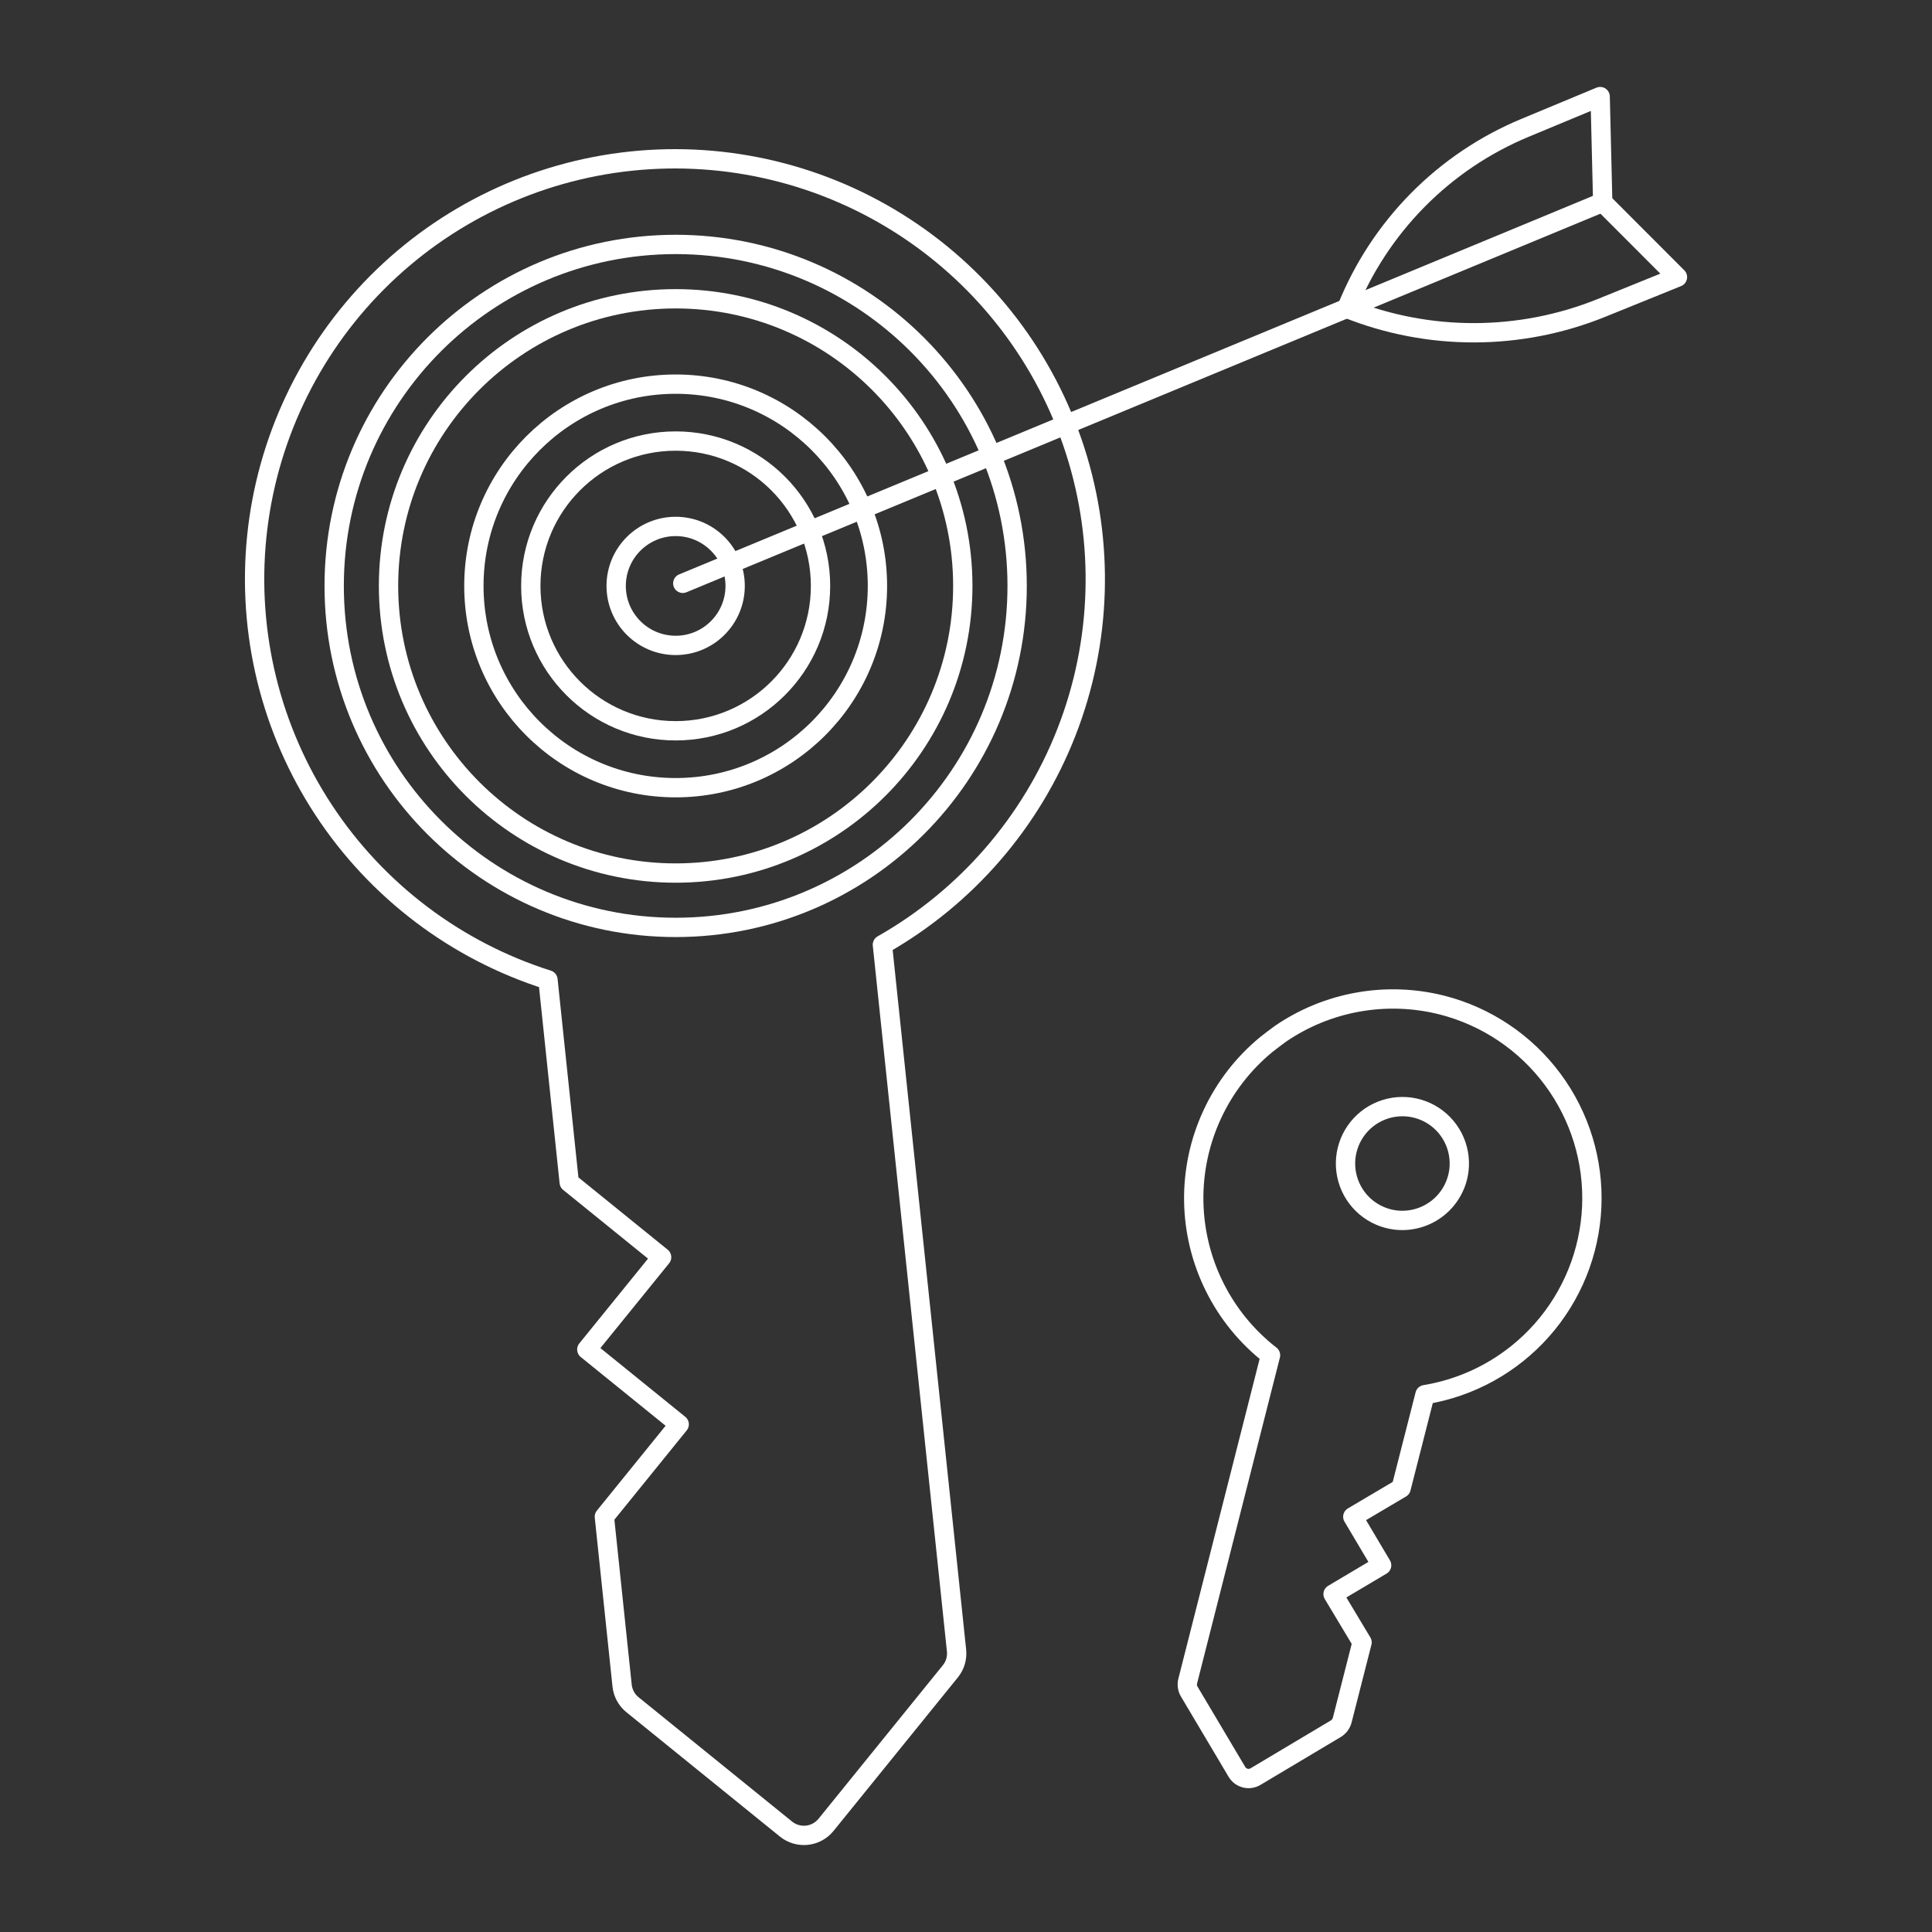
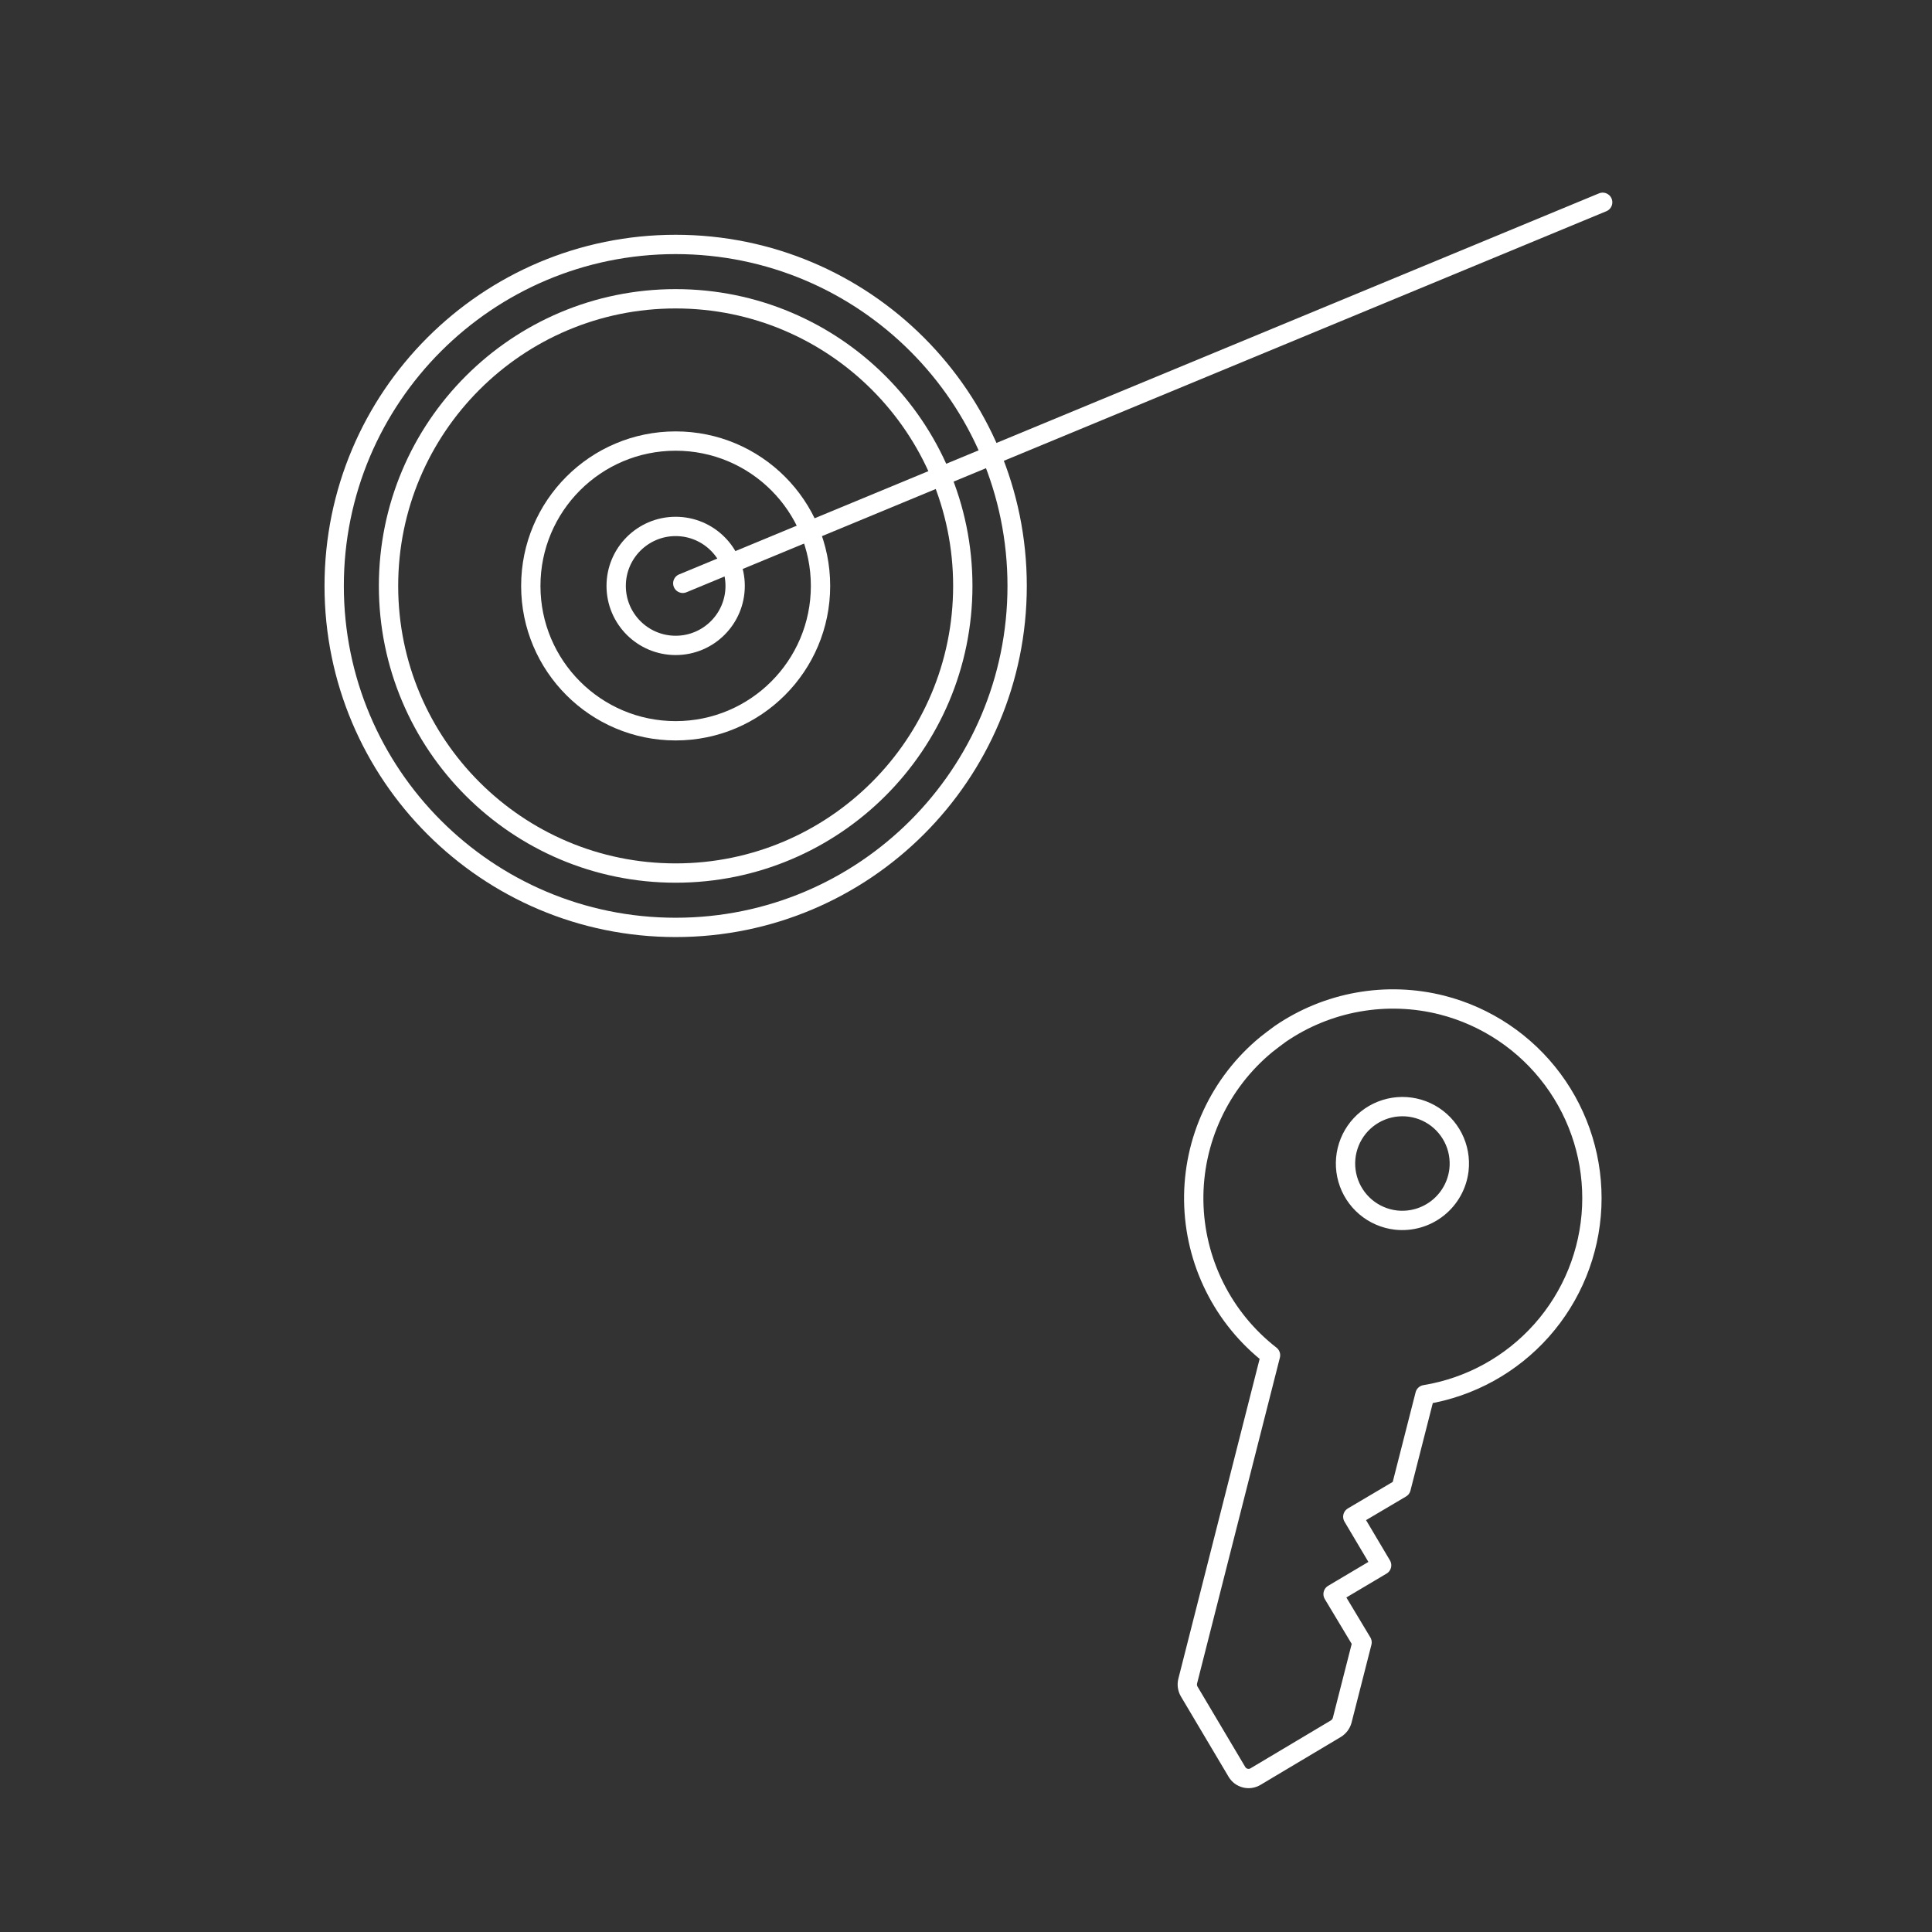
<svg xmlns="http://www.w3.org/2000/svg" fill="none" viewBox="0 0 100 100" height="150" width="150">
  <rect x="0" y="0" width="100" height="100" fill="#333333" stroke="none" />
  <path stroke="#ffffff" stroke-linecap="round" stroke-linejoin="round" d="M74.639 52.023C73.218 51.663 71.737 51.61 70.294 51.867C68.851 52.123 67.479 52.685 66.27 53.513C66.027 53.692 65.784 53.872 65.54 54.067C64.348 55.049 63.392 56.286 62.743 57.687C62.093 59.087 61.767 60.616 61.788 62.16C61.81 63.704 62.178 65.224 62.866 66.606C63.553 67.989 64.543 69.199 65.762 70.147L61.475 87.017C61.432 87.196 61.458 87.384 61.548 87.544L64.022 91.711C64.069 91.791 64.131 91.86 64.205 91.916C64.279 91.972 64.364 92.012 64.454 92.034C64.543 92.057 64.637 92.062 64.728 92.048C64.82 92.034 64.908 92.003 64.987 91.955L69.14 89.479C69.302 89.381 69.42 89.225 69.471 89.043L70.5 85.009L69 82.511L71.513 81.019L70.021 78.506L72.521 77.028L73.756 72.188C76.093 71.805 78.226 70.629 79.798 68.858C81.37 67.087 82.284 64.83 82.388 62.464C82.491 60.099 81.778 57.77 80.366 55.868C78.955 53.967 76.933 52.609 74.639 52.023V52.023ZM72.254 63.151C71.675 63.085 71.129 62.848 70.684 62.472C70.24 62.095 69.917 61.595 69.757 61.035C69.597 60.474 69.606 59.879 69.784 59.325C69.962 58.77 70.3 58.28 70.756 57.918C71.213 57.555 71.766 57.336 72.347 57.288C72.927 57.24 73.509 57.365 74.019 57.648C74.528 57.931 74.942 58.358 75.209 58.877C75.475 59.395 75.582 59.98 75.516 60.559C75.425 61.334 75.031 62.042 74.419 62.528C73.808 63.013 73.03 63.237 72.254 63.151Z" />
-   <path stroke="#ffffff" stroke-linecap="round" stroke-linejoin="round" d="M49.19 86.508C49.312 86.358 49.403 86.185 49.458 86C49.513 85.815 49.53 85.62 49.51 85.428L45.673 48.9C50.02 46.433 53.386 42.544 55.203 37.888C57.02 33.232 57.179 28.092 55.652 23.332C54.126 18.572 51.007 14.484 46.82 11.753C42.633 9.023 37.634 7.817 32.663 8.339C27.691 8.861 23.052 11.079 19.523 14.62C15.995 18.161 13.794 22.808 13.289 27.781C12.785 32.754 14.008 37.749 16.753 41.926C19.498 46.104 23.598 49.208 28.363 50.718L29.463 61.2L34.245 65.073L30.373 69.85L35.155 73.723L31.282 78.505L32.2 87.246C32.241 87.635 32.434 87.991 32.738 88.237L40.683 94.672C40.987 94.918 41.376 95.033 41.764 94.992C42.153 94.951 42.509 94.757 42.755 94.454L49.19 86.508Z" />
  <path stroke="#ffffff" stroke-linecap="round" stroke-linejoin="round" d="M34.972 48.002C44.734 48.002 52.647 40.089 52.647 30.327C52.647 20.565 44.734 12.652 34.972 12.652C25.21 12.652 17.297 20.565 17.297 30.327C17.297 40.089 25.21 48.002 34.972 48.002Z" />
  <path stroke="#ffffff" stroke-linecap="round" stroke-linejoin="round" d="M34.972 45.189C43.18 45.189 49.834 38.535 49.834 30.327C49.834 22.119 43.18 15.465 34.972 15.465C26.764 15.465 20.11 22.119 20.11 30.327C20.11 38.535 26.764 45.189 34.972 45.189Z" />
-   <path stroke="#ffffff" stroke-linecap="round" stroke-linejoin="round" d="M34.972 40.771C40.74 40.771 45.416 36.095 45.416 30.327C45.416 24.559 40.74 19.883 34.972 19.883C29.204 19.883 24.528 24.559 24.528 30.327C24.528 36.095 29.204 40.771 34.972 40.771Z" />
  <path stroke="#ffffff" stroke-linecap="round" stroke-linejoin="round" d="M34.972 37.825C39.113 37.825 42.47 34.468 42.47 30.327C42.47 26.186 39.113 22.829 34.972 22.829C30.831 22.829 27.474 26.186 27.474 30.327C27.474 34.468 30.831 37.825 34.972 37.825Z" />
  <path stroke="#ffffff" stroke-linecap="round" stroke-linejoin="round" d="M34.972 33.406C36.672 33.406 38.051 32.028 38.051 30.327C38.051 28.627 36.672 27.248 34.972 27.248C33.272 27.248 31.893 28.627 31.893 30.327C31.893 32.028 33.272 33.406 34.972 33.406Z" />
-   <path stroke="#ffffff" stroke-linecap="round" stroke-linejoin="round" d="M78.926 6.621C76.846 7.486 74.96 8.758 73.378 10.361C71.796 11.964 70.549 13.866 69.711 15.957C73.949 17.656 78.68 17.646 82.911 15.93L86.825 14.344L82.957 10.471L82.824 5L78.926 6.621Z" />
  <path stroke="#ffffff" stroke-linecap="round" stroke-linejoin="round" d="M82.954 10.471L35.341 30.193" />
</svg>